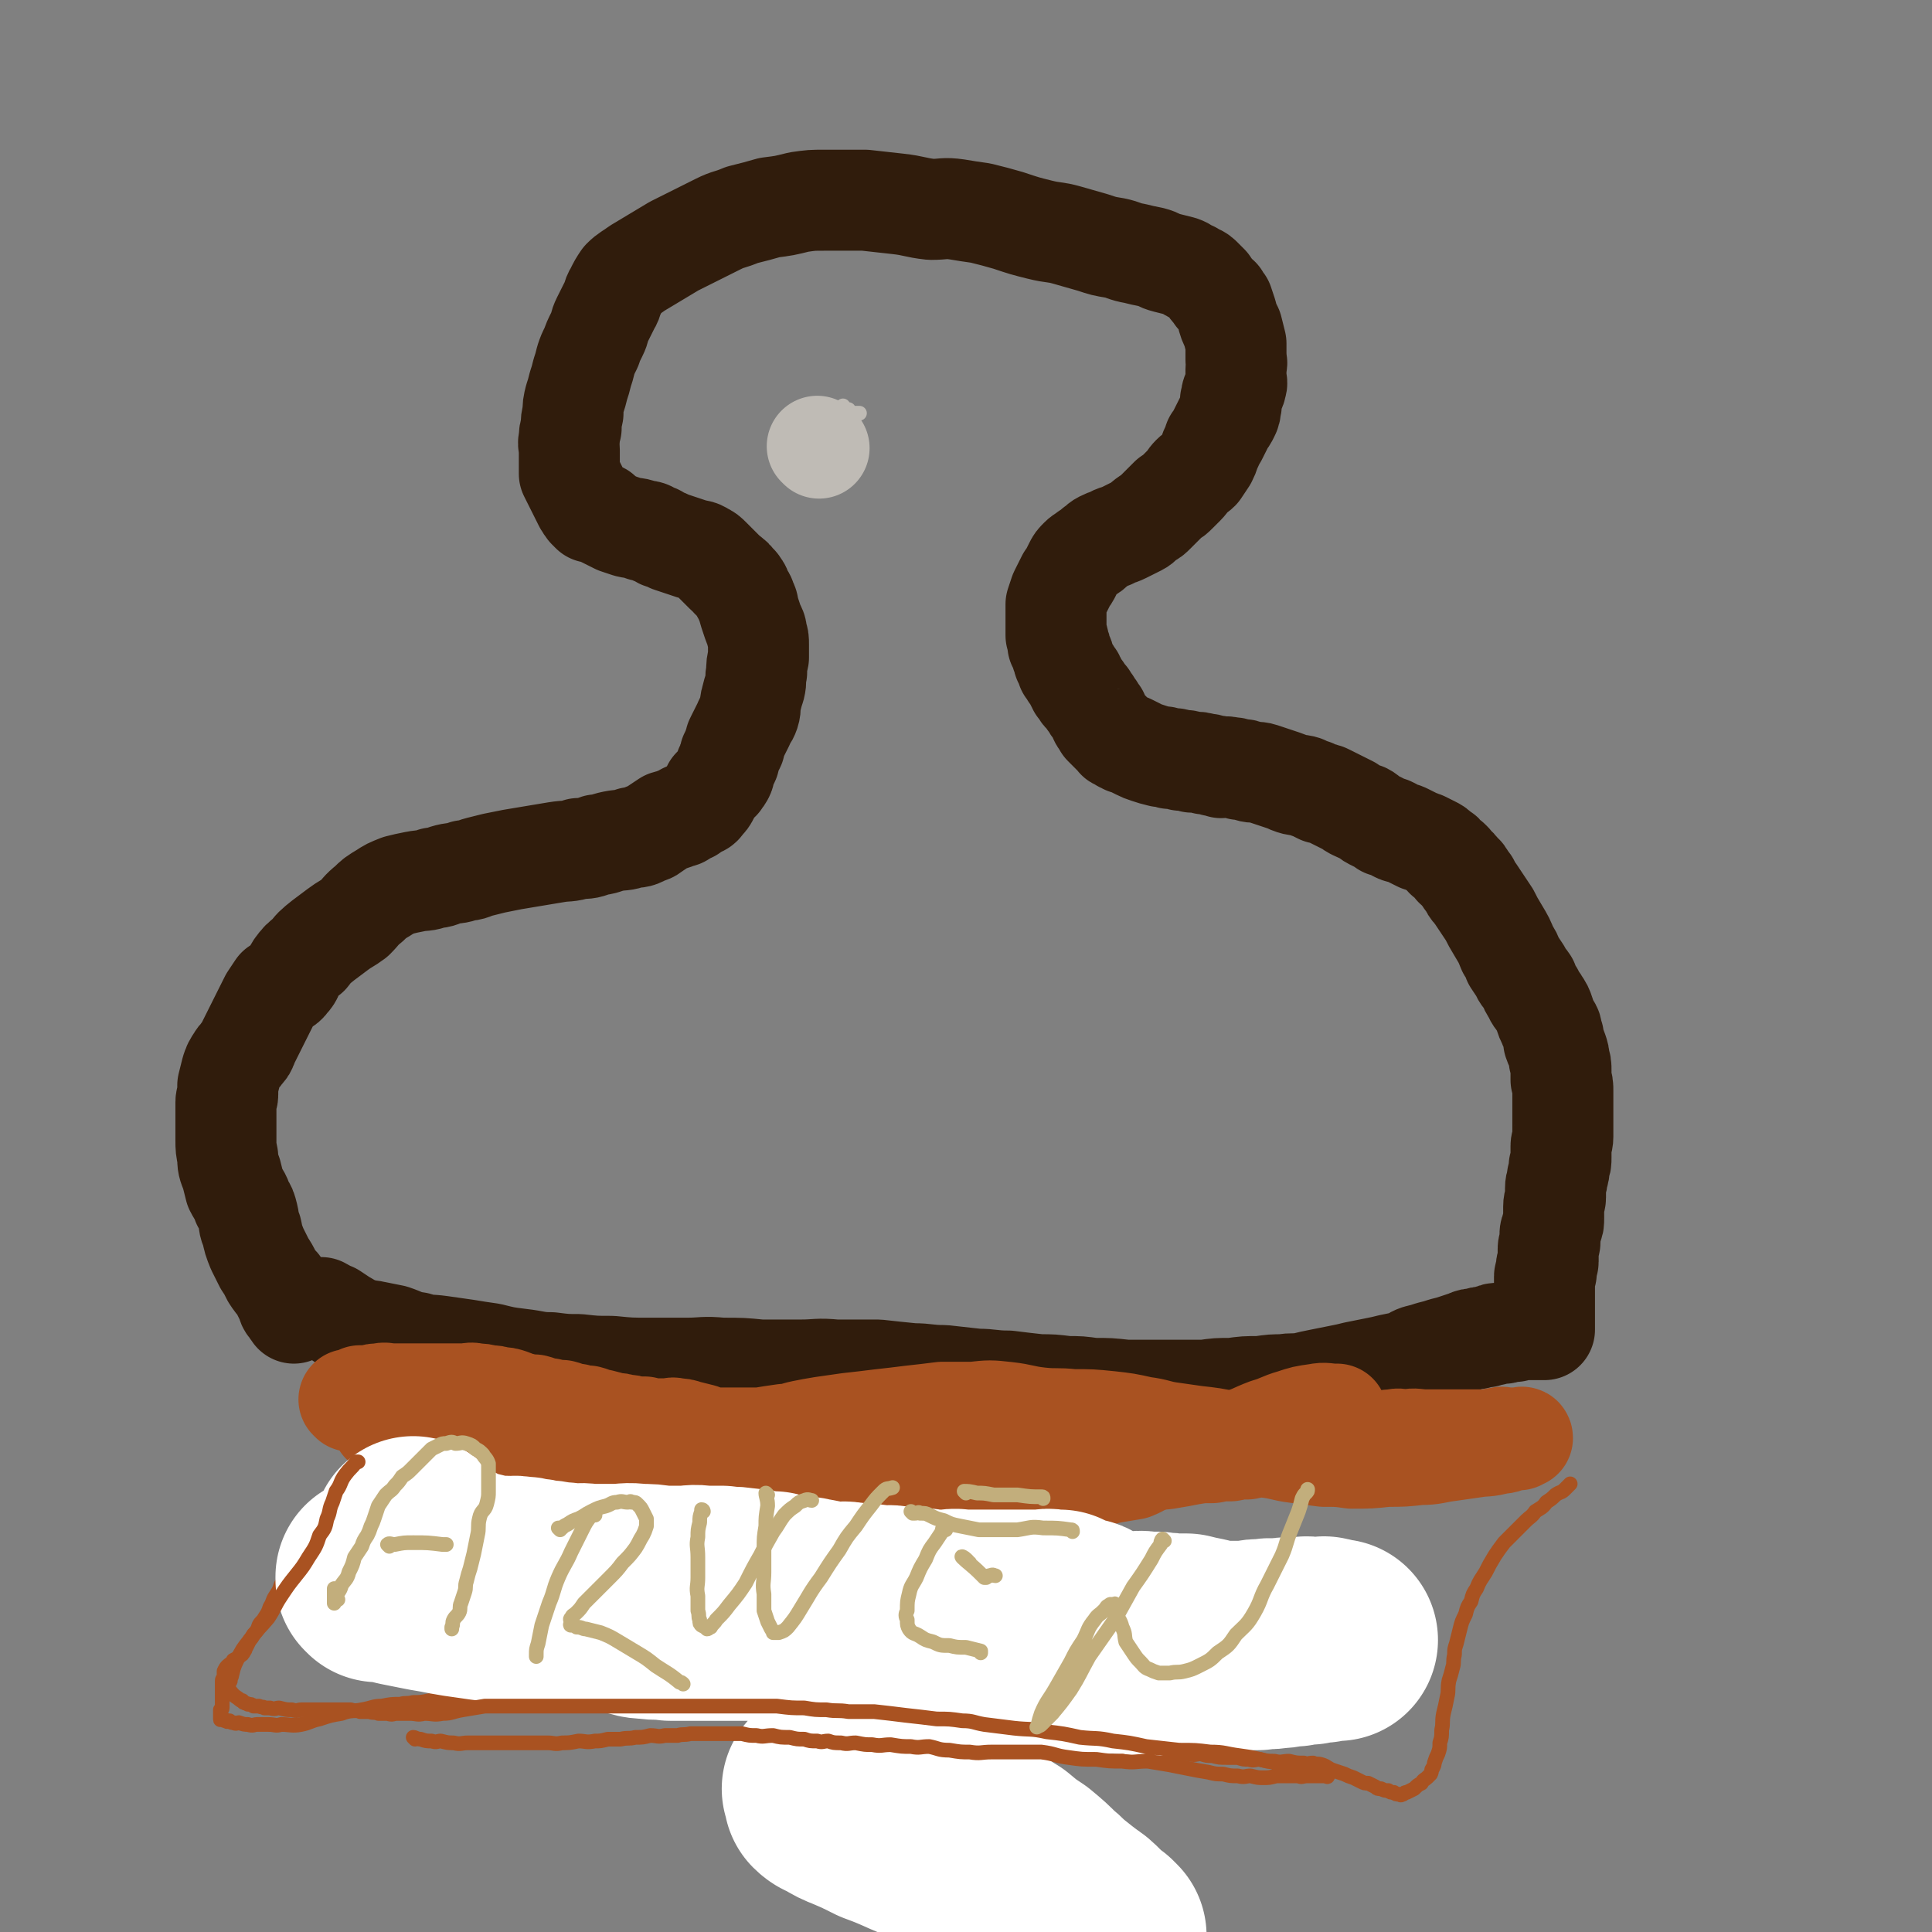
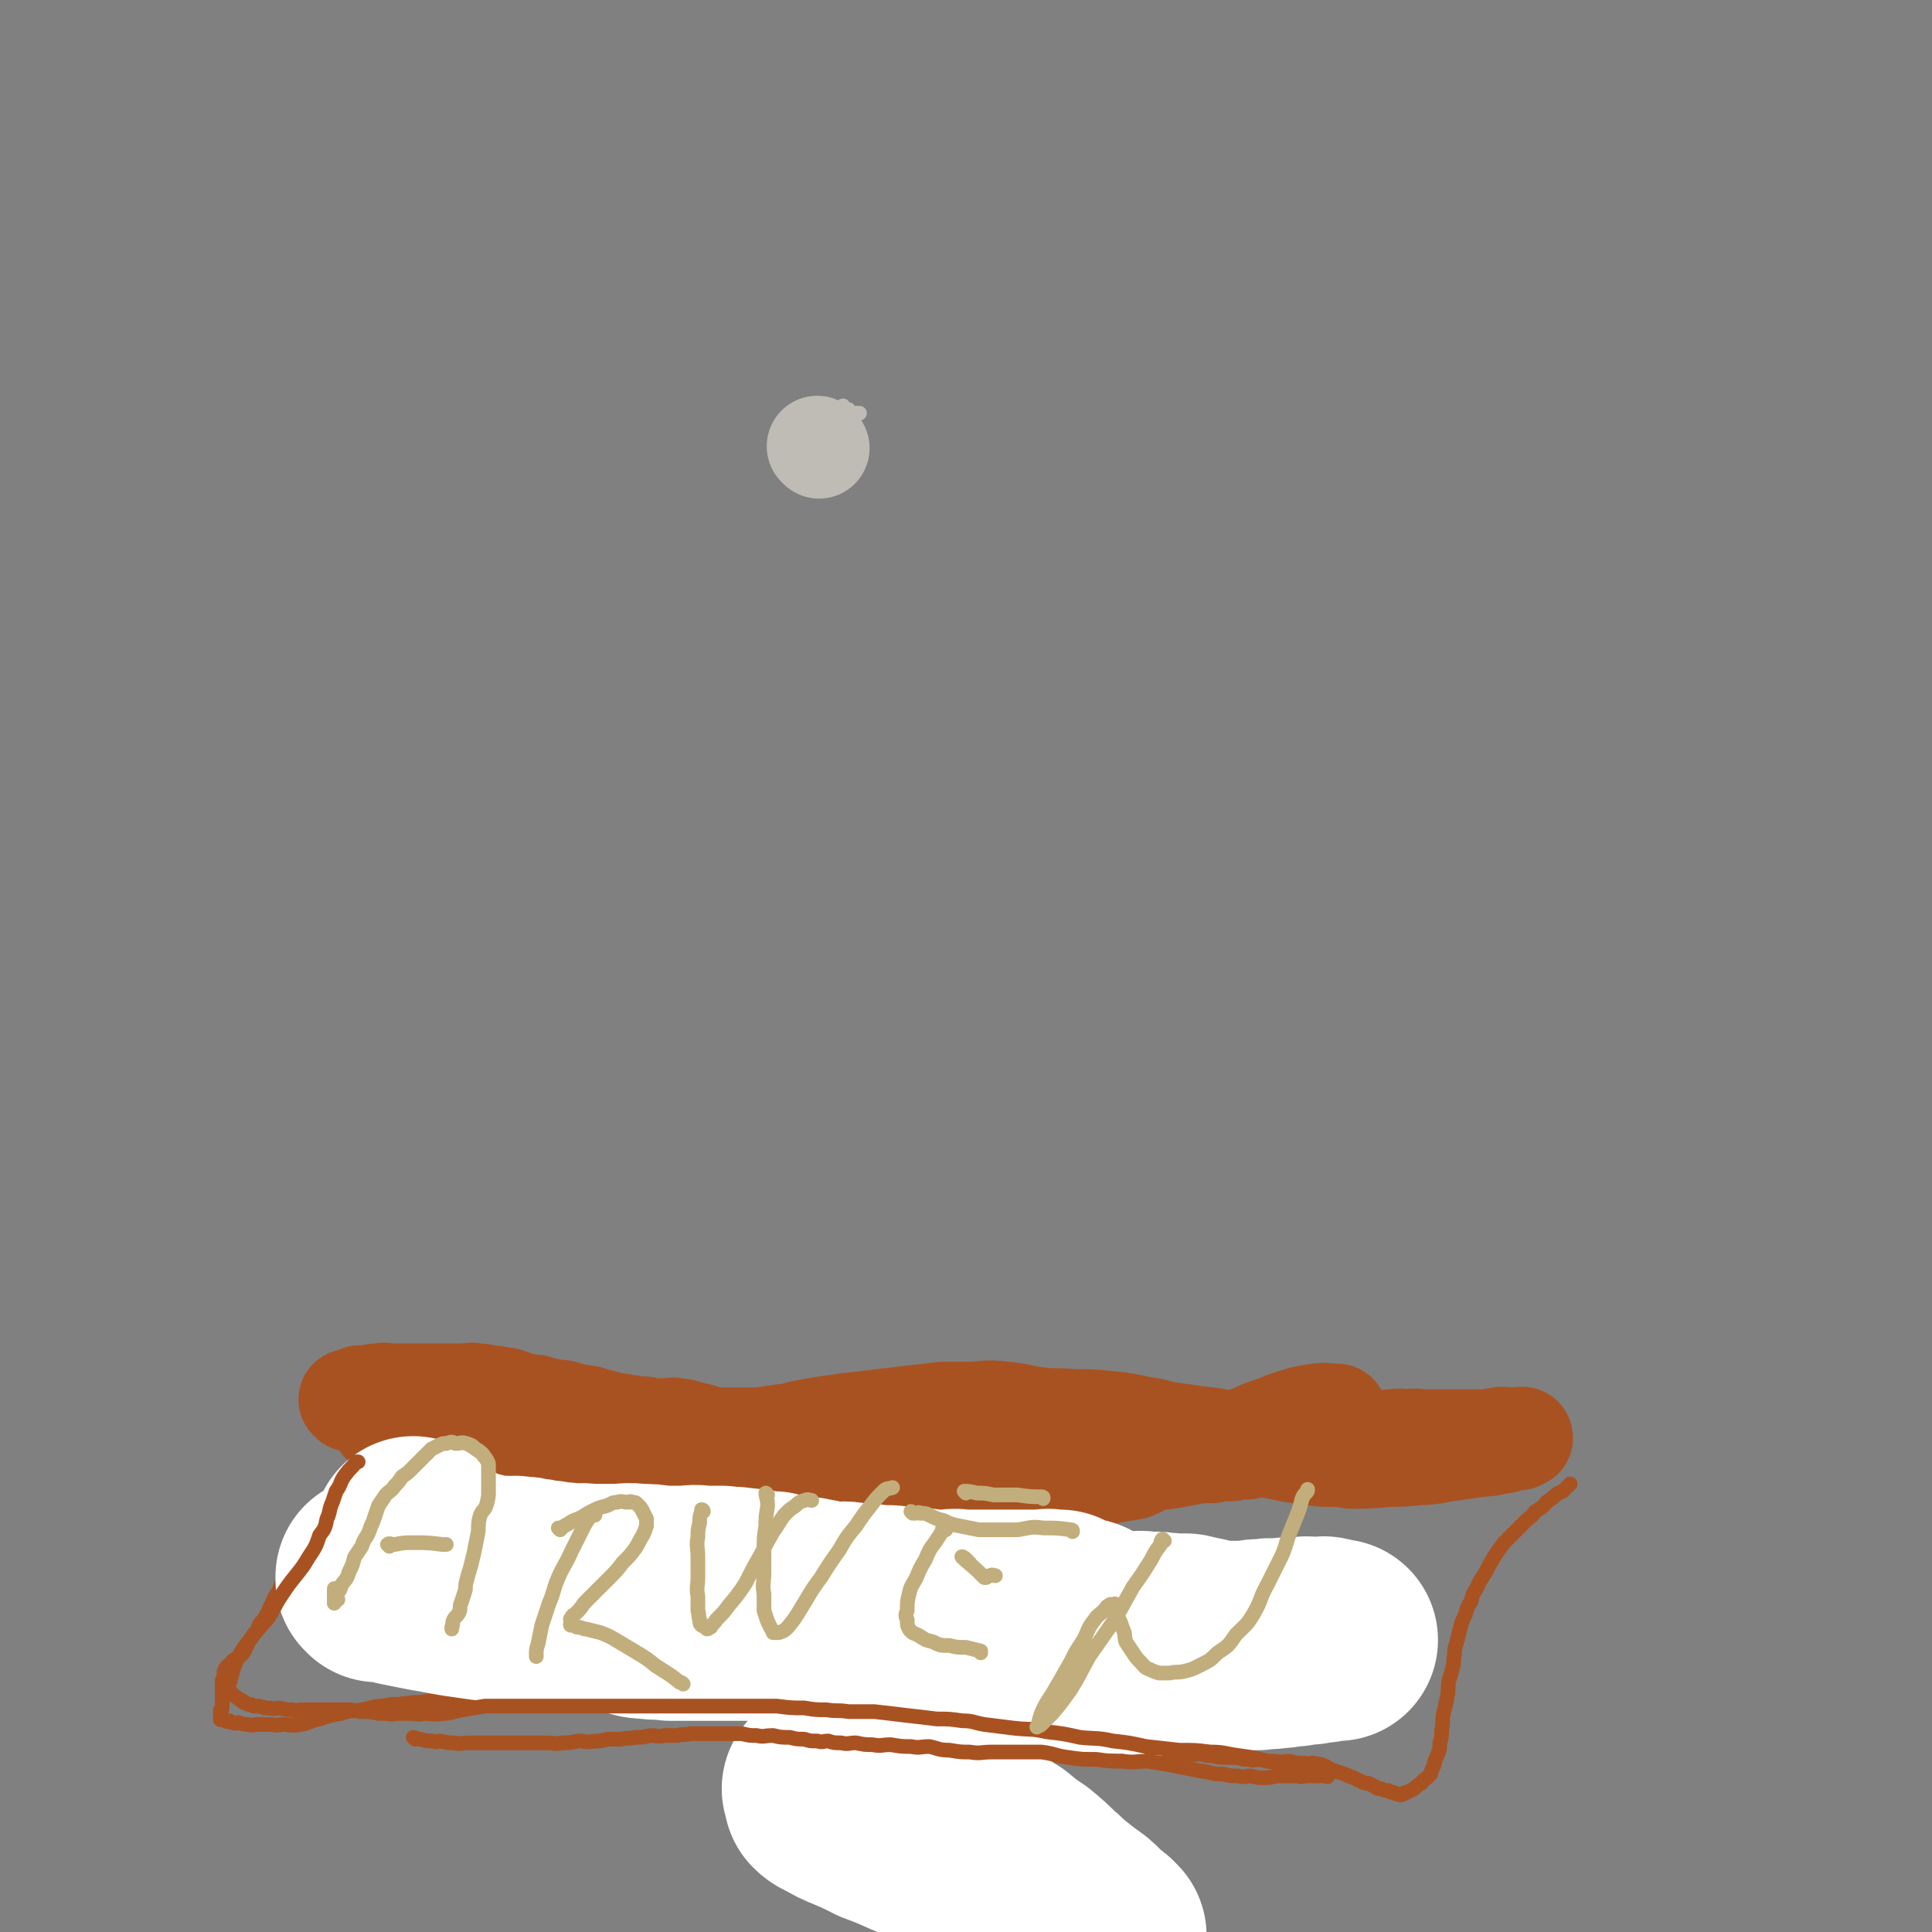
<svg xmlns="http://www.w3.org/2000/svg" viewBox="0 0 1052 1052" version="1.1">
  <rect x="0" y="0" width="1052" height="1052" fill="#808080" stroke="none" />
  <g fill="none" stroke="#301C0C" stroke-width="55" stroke-linecap="round" stroke-linejoin="round">
-     <path d="M176,713c0,0 -1,-1 -1,-1 2,1 3,2 6,3 3,2 3,2 6,4 4,2 4,3 8,4 4,2 5,1 9,2 5,1 5,1 10,2 6,2 6,3 13,4 6,2 6,1 13,2 7,1 7,1 14,2 6,1 6,1 13,2 8,2 8,2 16,3 9,1 9,2 17,2 8,1 8,1 15,1 9,1 9,1 18,1 10,1 10,1 21,1 10,0 10,0 20,0 9,0 9,-1 19,0 11,0 11,0 21,1 11,0 11,0 22,0 9,0 9,-1 19,0 11,0 11,0 23,0 9,1 9,1 19,2 8,0 8,1 17,1 9,1 9,1 18,2 8,0 8,1 17,1 8,1 8,1 17,2 7,0 7,0 15,1 7,0 7,0 14,1 9,0 9,0 18,1 8,0 8,0 16,0 6,0 6,0 12,0 8,0 8,0 15,0 7,-1 7,-1 15,-1 7,-1 7,-1 15,-1 7,-1 7,-1 13,-1 5,-1 5,0 11,-1 4,-1 4,-1 9,-2 5,-1 5,-1 10,-2 5,-1 5,-1 9,-2 5,-1 5,-1 10,-2 5,-1 5,-1 9,-2 5,-1 5,-1 9,-2 3,-1 3,-2 6,-3 4,-1 4,-1 7,-2 4,-1 4,-1 7,-2 4,-1 4,-1 7,-2 3,-1 3,-1 6,-2 2,-1 2,-1 5,-1 2,-1 2,-1 5,-1 2,-1 2,-1 4,-1 1,-1 1,-1 3,-1 2,0 2,0 3,0 2,-1 1,-1 3,-1 1,-1 1,0 3,0 1,-1 1,-1 2,-1 1,-1 1,0 2,0 1,0 1,0 2,0 1,0 1,0 2,0 1,0 1,0 1,0 1,0 1,0 1,0 1,0 1,0 1,0 1,0 1,0 1,0 0,0 0,0 1,0 0,0 0,0 0,0 1,0 1,0 1,0 1,0 1,0 1,0 1,0 1,0 1,0 0,-1 0,-1 0,-1 0,-1 0,-1 0,-1 0,-1 0,-1 0,-1 0,-1 0,-1 0,-1 0,-1 0,-1 0,-2 0,-1 0,-1 0,-1 0,-1 0,-1 0,-1 0,-1 0,-1 0,-1 0,-1 0,-1 0,-1 0,-1 0,-1 0,-1 0,-1 0,-1 0,-2 0,-1 0,-1 0,-2 0,-1 0,-1 0,-1 0,-1 0,-1 0,-2 0,-1 0,-1 0,-1 0,-1 0,-1 0,-2 0,-1 0,-1 0,-1 0,-1 0,-1 0,-2 0,-1 0,-1 0,-2 0,-2 0,-2 0,-3 0,-1 1,-1 1,-2 0,-2 0,-2 0,-3 0,-2 1,-2 1,-3 0,-2 0,-2 0,-4 0,-2 0,-2 0,-3 0,-2 1,-2 1,-4 0,-2 0,-2 0,-4 0,-2 1,-2 1,-4 1,-2 1,-2 1,-5 0,-3 0,-3 0,-6 0,-3 1,-3 1,-5 0,-2 0,-3 0,-5 0,-3 1,-3 1,-6 1,-3 1,-3 1,-6 1,-2 1,-2 1,-5 0,-3 0,-3 0,-6 0,-2 1,-2 1,-5 0,-2 0,-2 0,-5 0,-3 0,-3 0,-5 0,-3 0,-3 0,-7 0,-2 0,-2 0,-5 0,-2 0,-2 0,-3 0,-3 0,-3 -1,-6 0,-2 0,-2 0,-5 0,-3 0,-3 -1,-6 0,-2 0,-2 -1,-5 -1,-3 -1,-2 -2,-5 0,-2 0,-3 -1,-5 0,-3 -1,-2 -2,-5 -1,-2 -1,-2 -2,-5 -1,-3 -1,-3 -3,-6 -1,-2 -2,-2 -3,-5 -2,-3 -2,-3 -3,-6 -2,-3 -3,-3 -4,-6 -2,-3 -2,-3 -4,-6 -1,-3 -1,-3 -3,-6 -2,-5 -2,-5 -5,-10 -3,-5 -3,-5 -5,-9 -2,-3 -2,-3 -4,-6 -2,-3 -2,-3 -4,-6 -2,-2 -2,-2 -3,-5 -1,-1 -1,-1 -2,-2 0,-1 0,-1 -1,-2 0,-1 -1,-1 -2,-2 -1,-2 -1,-2 -3,-3 -1,-2 -1,-2 -2,-3 -1,-1 -1,-1 -3,-2 -1,-2 -1,-2 -3,-3 -2,-2 -2,-2 -4,-3 -2,-1 -2,-1 -4,-2 -2,-1 -2,-1 -3,-1 -2,-1 -2,-1 -4,-2 -2,-1 -2,-1 -4,-2 -2,-1 -2,0 -4,-1 -2,-1 -2,-1 -3,-2 -2,-1 -2,-1 -4,-1 -1,-1 -1,-1 -3,-2 -2,-1 -2,-1 -4,-2 -2,-1 -2,-2 -4,-3 -3,-1 -3,-1 -5,-2 -2,-1 -2,-1 -3,-2 -2,-1 -2,-1 -4,-2 -2,-1 -2,-1 -4,-2 -2,-1 -2,-1 -4,-2 -2,-1 -2,-1 -4,-1 -2,-1 -2,-1 -4,-2 -3,-1 -3,-1 -5,-2 -3,-1 -3,0 -6,-1 -3,-1 -2,-1 -5,-2 -3,-1 -3,-1 -6,-2 -3,-1 -3,-1 -6,-2 -3,-1 -4,0 -7,-1 -3,-1 -2,-1 -5,-1 -3,-1 -3,-1 -5,-1 -3,-1 -3,0 -5,0 -2,-1 -2,-1 -4,-1 -3,-1 -3,-1 -5,-1 -3,-1 -3,-1 -7,-1 -3,-1 -3,-1 -6,-1 -3,-1 -3,-1 -6,-1 -3,-1 -3,-1 -5,-1 -4,-1 -4,-1 -7,-2 -3,-1 -3,-1 -5,-2 -2,-1 -2,-1 -4,-2 -2,-1 -2,-1 -3,-1 -1,-1 -1,-1 -2,-1 -1,-1 -1,-1 -1,-1 -1,-1 -2,0 -2,-1 -1,-1 -1,-1 -2,-2 -1,-1 -1,-1 -1,-1 -1,-1 -1,-1 -2,-2 -1,-1 -1,-1 -2,-2 0,-1 -1,-1 -1,-2 -2,-2 -1,-2 -2,-4 -1,-1 -1,-1 -2,-3 -1,-1 -1,-1 -2,-3 -1,-1 -1,-1 -2,-3 -1,-1 -1,-1 -2,-2 -1,-1 -1,-1 -1,-2 -1,-1 -1,-1 -2,-2 0,-1 0,-1 -1,-2 0,-1 0,-1 -1,-2 0,-1 0,-1 -1,-2 0,0 0,0 -1,-1 0,-1 0,-1 -1,-2 0,0 0,0 -1,-1 0,-1 0,-1 0,-1 -1,-1 0,-1 -1,-2 0,-1 -1,-1 -1,-2 0,0 1,0 0,-1 0,-1 0,-1 -1,-2 0,-2 0,-2 -1,-3 0,-1 0,-1 -1,-2 0,-1 1,-1 0,-3 0,-1 0,-1 -1,-2 0,-2 0,-2 0,-4 0,-1 0,-1 0,-2 0,-2 0,-2 0,-3 0,-2 0,-2 0,-4 0,-2 0,-2 0,-4 1,-3 1,-3 2,-6 1,-2 1,-2 2,-4 1,-2 1,-2 2,-4 1,-1 1,-1 2,-3 1,-2 1,-2 2,-4 1,-2 1,-2 3,-4 2,-2 2,-1 4,-3 2,-1 2,-1 4,-3 2,-1 2,-2 4,-3 2,-1 2,-1 5,-2 3,-2 3,-1 7,-3 4,-2 4,-2 8,-4 2,-1 2,-2 5,-4 2,-1 2,-1 4,-3 2,-2 2,-2 4,-4 2,-2 2,-2 4,-4 2,-1 2,-1 4,-3 2,-2 2,-2 4,-4 2,-2 2,-3 4,-5 2,-2 2,-1 4,-3 2,-3 2,-3 4,-6 1,-2 1,-2 2,-5 1,-2 1,-2 2,-5 1,-1 1,-1 2,-3 1,-2 1,-2 2,-4 1,-2 1,-2 2,-4 1,-1 1,-1 2,-3 1,-2 1,-2 1,-4 1,-2 0,-2 0,-4 1,-2 0,-2 1,-4 1,-2 2,-2 2,-4 1,-2 0,-2 0,-4 0,-2 0,-2 0,-5 0,-3 1,-3 0,-5 0,-5 0,-5 0,-9 -1,-4 -1,-4 -2,-8 -2,-4 -2,-4 -3,-8 -1,-3 -1,-3 -2,-6 -1,-1 -1,-1 -2,-3 -2,-1 -2,-1 -3,-3 -2,-2 -2,-2 -3,-4 -2,-2 -2,-2 -4,-4 -2,-2 -3,-1 -5,-3 -3,-1 -3,-2 -6,-3 -4,-1 -4,-1 -8,-2 -4,-1 -4,-2 -8,-3 -5,-1 -5,-1 -9,-2 -6,-1 -6,-2 -11,-3 -6,-1 -6,-1 -12,-3 -7,-2 -7,-2 -14,-4 -7,-2 -7,-1 -15,-3 -8,-2 -8,-2 -17,-5 -7,-2 -7,-2 -15,-4 -7,-1 -7,-1 -13,-2 -7,-1 -7,0 -14,0 -9,-1 -9,-2 -18,-3 -9,-1 -9,-1 -18,-2 -6,0 -6,0 -12,0 -5,0 -5,0 -10,0 -7,0 -7,0 -14,1 -8,2 -8,2 -16,3 -7,2 -7,2 -15,4 -7,3 -7,2 -13,5 -6,3 -6,3 -12,6 -6,3 -6,3 -12,6 -5,3 -5,3 -10,6 -5,3 -5,3 -10,6 -4,3 -5,3 -8,6 -2,3 -2,3 -4,7 -2,3 -1,4 -3,7 -2,4 -2,4 -4,8 -2,4 -1,4 -3,8 -2,4 -2,4 -3,7 -2,4 -2,4 -3,7 -1,4 -1,4 -2,7 -1,4 -1,4 -2,7 -1,4 -1,4 -2,7 -1,4 -1,4 -1,8 -1,4 -1,4 -1,8 -1,3 -1,3 -1,6 -1,3 0,3 0,6 0,3 0,3 0,5 0,2 0,2 0,4 0,2 0,2 0,4 1,2 1,2 2,4 1,2 1,2 2,4 1,2 1,2 2,4 1,2 1,2 2,4 1,2 1,1 2,3 1,1 1,1 2,2 1,0 1,0 2,0 1,0 2,-1 2,0 2,0 1,1 2,2 2,1 2,1 4,2 2,1 2,1 4,2 3,1 3,1 6,2 4,1 4,0 8,2 3,0 3,0 6,2 2,0 2,1 4,2 3,1 3,1 5,2 3,1 3,1 6,2 3,1 3,1 6,2 3,1 3,0 6,2 2,1 2,1 4,3 2,2 2,2 4,4 2,2 2,2 4,4 2,2 2,1 3,3 1,0 1,0 2,2 1,1 2,1 2,2 2,2 1,2 2,4 1,2 2,2 2,4 2,3 1,3 2,6 1,3 1,3 2,6 1,3 2,3 2,6 1,3 1,3 1,6 0,3 0,3 0,7 -1,4 -1,4 -1,8 -1,4 0,4 -1,8 -1,3 -1,3 -2,7 -1,3 0,4 -1,7 -1,3 -2,3 -3,6 -1,2 -1,2 -2,4 -1,2 -1,2 -2,4 -1,2 -1,2 -1,4 -1,2 -1,2 -2,4 -1,2 -1,2 -1,4 -1,2 -1,2 -2,4 -1,2 0,2 -1,4 -1,2 -1,1 -2,3 -1,0 -1,1 -1,1 -2,2 -2,2 -3,3 -1,2 -1,2 -2,4 -1,2 -1,2 -3,4 -1,2 -2,2 -3,2 -2,2 -2,1 -4,3 -2,0 -2,1 -3,1 -2,2 -2,2 -4,2 -3,2 -3,1 -6,2 -3,2 -3,2 -6,4 -3,2 -2,2 -6,3 -3,2 -4,2 -7,2 -5,2 -5,1 -10,2 -5,1 -5,2 -9,2 -5,2 -5,2 -10,2 -6,2 -6,1 -12,2 -6,1 -6,1 -12,2 -6,1 -6,1 -12,2 -5,1 -5,1 -10,2 -4,1 -4,1 -8,2 -4,1 -4,2 -8,2 -5,2 -5,1 -9,2 -4,1 -4,2 -8,2 -5,2 -5,1 -10,2 -5,1 -5,1 -9,2 -5,2 -5,2 -8,4 -5,3 -5,3 -8,6 -5,4 -4,4 -8,8 -4,3 -5,3 -9,6 -4,3 -4,3 -8,6 -5,4 -5,4 -8,8 -4,3 -4,3 -7,7 -2,3 -1,4 -4,7 -2,3 -3,2 -6,4 -2,3 -2,3 -4,6 -2,4 -2,4 -4,8 -2,4 -2,4 -4,8 -2,4 -2,4 -4,8 -1,3 -1,3 -3,5 -1,2 -2,2 -3,4 -2,3 -2,3 -3,6 -1,4 -1,4 -2,8 0,2 0,3 0,5 0,2 -1,2 -1,4 0,3 0,3 0,5 0,3 0,3 0,7 0,4 0,4 0,9 0,4 0,4 1,9 0,4 0,4 2,9 1,4 1,4 2,8 2,4 3,4 4,8 2,3 2,3 3,7 1,4 0,4 2,8 1,5 1,5 3,10 2,4 2,4 4,8 2,3 2,3 4,7 2,3 2,3 4,5 1,2 1,2 2,4 1,2 1,2 2,4 1,2 0,2 2,4 1,2 1,1 2,3 " />
-   </g>
+     </g>
  <g fill="none" stroke="#A95221" stroke-width="55" stroke-linecap="round" stroke-linejoin="round">
    <path d="M191,763c0,0 -1,-1 -1,-1 0,0 1,0 2,0 2,-1 2,-1 4,-2 3,0 3,0 5,0 3,-1 3,-1 6,-1 3,-1 3,0 6,0 3,0 3,0 6,0 3,0 3,0 6,0 3,0 3,0 5,0 3,0 3,0 5,0 3,0 3,0 5,0 3,0 3,0 5,0 4,0 4,0 7,0 4,0 4,-1 7,0 3,0 3,0 7,1 3,0 3,0 6,1 3,0 3,0 6,1 3,1 3,2 6,2 3,1 3,1 7,1 4,1 4,2 8,2 3,1 3,1 7,1 4,1 4,2 8,2 3,1 3,1 6,1 4,1 4,2 7,2 4,1 4,1 7,2 3,0 3,0 6,1 3,0 3,0 5,1 3,0 3,0 6,0 2,1 2,1 5,1 2,0 2,0 4,0 2,0 2,0 4,0 2,0 2,-1 4,0 3,0 3,0 6,1 4,1 4,1 8,2 3,1 3,2 6,3 3,2 3,1 6,2 3,2 3,2 6,3 2,1 3,1 5,2 2,1 2,2 4,3 3,1 3,1 5,2 4,2 4,2 8,4 3,2 3,2 7,3 3,2 3,1 6,2 4,1 4,1 7,2 3,1 3,2 7,2 3,1 3,1 6,1 4,1 4,1 8,2 4,0 4,0 8,1 4,0 4,1 8,1 5,1 5,0 10,1 5,0 5,0 9,0 4,0 4,0 8,0 2,0 2,0 5,0 3,0 3,0 7,0 2,0 2,0 5,0 3,0 3,0 7,0 3,-1 3,-1 6,-1 3,0 3,0 6,0 3,-1 3,-1 6,-1 3,-1 3,0 7,0 3,-1 3,-1 6,-1 3,-1 3,-1 6,-1 3,-1 3,-1 6,-1 3,-1 3,-1 7,-2 3,-1 3,-1 7,-2 5,-1 5,-1 9,-2 5,-1 5,-1 9,-2 6,-1 6,-1 12,-2 5,-2 5,-3 9,-4 6,-2 6,-1 11,-2 6,-1 6,-1 11,-2 6,-1 6,-1 12,-1 5,-1 5,-1 10,-1 5,-1 5,-1 9,-1 5,-1 5,-1 9,-2 5,-1 5,-1 9,-1 5,-1 5,-1 10,-1 4,-1 4,0 8,0 4,0 4,0 7,0 3,0 3,0 7,0 3,0 3,0 7,0 3,0 3,0 6,0 3,0 3,0 6,0 2,0 2,0 5,0 3,-1 3,-1 6,-1 3,-1 3,0 7,0 5,-1 5,0 10,0 4,0 4,0 8,0 4,0 4,0 8,0 4,0 4,0 8,0 3,0 3,0 7,0 2,0 2,0 5,0 2,-1 2,-1 5,-1 1,-1 1,0 3,0 1,0 1,0 2,0 1,0 1,0 2,0 1,0 1,0 2,0 0,0 0,0 1,0 1,0 1,0 1,0 0,0 1,-1 1,0 -1,0 -1,0 -2,1 -1,0 -1,0 -3,0 -4,1 -4,2 -8,2 -7,2 -7,1 -13,2 -7,1 -7,1 -14,2 -8,1 -8,2 -16,2 -9,1 -9,1 -18,1 -9,1 -9,1 -19,1 -7,-1 -7,-1 -15,-1 -8,-1 -8,-1 -15,-2 -8,-1 -8,-2 -17,-3 -10,-2 -10,-2 -19,-3 -10,-2 -10,-2 -19,-3 -7,-1 -7,-1 -14,-2 -7,-1 -7,-2 -15,-3 -9,-2 -9,-2 -18,-3 -10,-1 -10,-1 -20,-1 -9,-1 -9,0 -18,-1 -9,-1 -9,-2 -18,-3 -9,-1 -9,-1 -18,0 -8,0 -8,0 -17,0 -8,1 -8,1 -17,2 -8,1 -8,1 -17,2 -8,1 -8,1 -17,2 -7,1 -7,1 -14,2 -6,1 -6,1 -11,2 -5,1 -5,2 -10,2 -7,1 -7,1 -13,2 -6,0 -6,0 -12,0 -6,0 -6,0 -12,0 -4,0 -4,0 -8,0 -5,0 -5,-1 -9,0 -4,0 -4,0 -8,0 -5,1 -5,1 -10,2 -7,0 -7,0 -15,0 -6,0 -6,0 -13,0 -6,0 -6,0 -11,0 -4,0 -4,0 -7,0 -3,-1 -3,-1 -6,-1 -4,-1 -4,0 -8,-1 -5,-1 -4,-2 -8,-3 -5,-2 -5,-1 -9,-2 -4,-1 -5,-1 -9,-1 -4,-1 -4,-1 -9,-2 -4,-1 -4,-1 -8,-1 -4,-1 -4,0 -8,0 -2,0 -2,0 -5,0 -1,0 -1,0 -2,0 -2,0 -2,0 -4,0 -1,0 -1,0 -3,0 -1,0 -1,0 -3,0 -1,0 -1,0 -3,0 -1,0 -1,0 -2,0 -2,0 -2,0 -4,0 -1,0 -1,0 -3,0 -1,0 -1,0 -2,0 -1,0 -1,-1 -2,0 0,0 0,0 -1,1 0,0 -1,0 -1,0 0,0 -1,0 -1,0 4,0 5,0 9,0 6,0 6,0 11,0 9,0 9,-1 17,0 10,0 10,0 20,1 9,1 9,1 19,2 12,1 12,1 25,2 14,2 13,2 27,4 11,2 11,2 22,4 11,2 11,2 22,3 12,2 12,1 23,2 13,1 13,1 25,2 11,1 11,1 22,2 9,1 9,1 18,2 11,1 11,2 22,2 10,1 10,0 19,1 8,0 8,0 15,0 8,0 8,0 16,0 9,0 9,0 18,0 7,0 7,0 13,0 5,0 5,0 10,0 5,0 5,0 10,0 5,-1 5,-2 10,-2 6,-1 6,0 11,-1 6,-1 6,-2 12,-3 5,-1 5,-1 10,-2 6,-2 6,-2 11,-3 7,-2 7,-2 15,-4 7,-2 7,-1 14,-3 8,-2 8,-3 16,-6 7,-2 7,-3 14,-5 6,-2 6,-2 13,-3 5,-1 5,0 10,0 1,0 1,0 1,0 " />
  </g>
  <g fill="none" stroke="#A95221" stroke-width="8" stroke-linecap="round" stroke-linejoin="round">
    <path d="M173,827c0,0 0,-1 -1,-1 -1,1 0,2 -1,4 -2,3 -2,3 -4,6 -2,4 -2,4 -4,8 -1,3 -1,3 -3,7 -2,3 -2,3 -4,6 -1,3 -1,3 -3,6 -1,3 -1,3 -3,6 -2,3 -1,3 -3,6 -1,3 -1,3 -3,6 -1,2 -2,2 -3,4 -1,3 -1,3 -3,5 -1,2 -1,2 -2,3 -1,2 -1,2 -2,4 -1,1 0,1 -1,2 -1,2 -1,2 -3,3 -1,1 -1,1 -3,2 -1,2 -2,2 -3,3 -1,1 -1,1 -2,3 0,2 0,2 0,3 0,1 -1,1 -1,2 0,1 0,1 0,1 0,1 0,1 0,1 0,1 0,1 0,2 0,1 0,1 0,1 0,1 0,1 0,2 0,1 0,1 0,1 0,1 0,1 0,2 0,1 0,1 0,1 0,1 0,1 0,1 0,1 0,1 0,1 0,1 0,1 0,1 0,1 0,1 0,1 0,1 -1,1 -1,1 0,1 0,1 0,1 0,1 0,1 0,1 0,1 0,1 0,1 0,0 0,0 0,0 0,1 0,1 0,1 0,1 0,1 0,1 0,1 0,0 1,0 0,0 0,0 1,0 0,1 0,1 1,1 1,1 1,0 2,0 1,1 1,1 2,1 2,1 2,0 3,0 3,1 3,1 5,1 3,1 3,0 5,0 3,0 3,0 6,0 4,0 4,1 7,0 5,0 6,1 11,0 5,-1 5,-2 10,-3 6,-2 6,-2 12,-3 5,-2 6,-1 11,-2 6,-1 6,-2 11,-2 5,-1 5,-1 10,-1 3,-1 3,0 7,-1 4,0 4,0 9,-1 4,0 4,0 9,0 4,0 4,0 9,0 5,0 5,0 10,0 5,0 5,1 10,0 5,0 5,0 10,0 7,-1 7,0 14,-1 7,0 7,0 13,-1 7,0 7,0 14,0 6,0 6,1 12,0 6,0 6,0 12,-1 6,0 6,1 12,1 6,0 6,0 11,0 6,1 6,0 11,0 6,1 6,1 12,1 5,1 5,1 10,2 7,2 7,2 14,3 8,2 8,2 16,4 8,2 8,1 16,3 7,1 7,2 14,3 8,1 8,1 15,2 9,1 9,2 17,2 8,1 8,0 16,0 6,1 6,0 12,0 7,0 7,0 15,0 7,1 7,1 15,1 7,1 7,1 14,1 5,1 5,1 10,1 6,1 6,1 11,1 6,1 6,1 11,2 6,1 6,1 11,1 6,1 6,1 12,1 5,1 5,1 10,1 4,1 4,1 8,1 4,1 4,1 7,1 4,1 4,0 7,0 3,1 3,1 6,1 4,1 4,1 8,1 3,0 3,0 6,0 3,1 3,1 6,1 3,1 3,0 6,0 4,1 4,1 8,1 4,1 4,0 8,0 4,1 4,1 8,1 2,1 2,0 5,0 2,1 2,0 5,1 3,1 3,2 6,3 3,1 3,1 6,2 2,1 2,1 5,2 2,1 2,1 4,2 2,1 2,1 4,1 2,1 2,1 4,2 1,1 1,1 3,1 2,1 2,1 4,1 1,1 1,1 3,1 1,1 1,1 3,1 1,1 1,0 2,0 1,-1 1,-1 2,-1 2,-1 2,-1 4,-2 2,-2 2,-2 4,-3 1,-2 2,-2 3,-3 1,-1 1,-1 2,-2 1,-2 0,-2 1,-3 1,-2 1,-2 1,-3 1,-3 1,-3 2,-5 1,-3 1,-3 1,-6 1,-3 1,-3 1,-7 1,-4 0,-4 1,-9 1,-4 1,-4 2,-9 1,-4 0,-4 1,-9 1,-3 1,-3 2,-7 1,-3 0,-3 1,-7 0,-3 0,-3 1,-6 1,-4 1,-4 2,-8 1,-4 1,-4 3,-8 1,-4 1,-4 3,-7 1,-4 1,-4 3,-7 2,-5 2,-4 5,-9 2,-4 2,-4 5,-9 2,-3 2,-3 5,-7 3,-3 3,-3 6,-6 3,-3 3,-3 6,-6 2,-2 3,-2 5,-5 3,-2 4,-2 6,-5 3,-2 3,-2 5,-4 3,-2 3,-1 5,-3 1,-1 1,-1 3,-3 0,0 0,0 0,0 " />
    <path d="M201,905c0,0 -1,0 -1,-1 0,0 1,0 1,0 0,-1 0,-1 1,-2 0,-1 0,-1 1,-2 1,-1 1,-1 2,-2 0,-2 0,-2 1,-3 0,-1 1,-1 2,-2 1,-2 1,-2 2,-3 1,-2 1,-2 2,-3 1,-2 1,-2 2,-3 1,-2 1,-2 2,-3 1,-2 1,-2 2,-4 2,-2 1,-2 3,-4 1,-3 1,-3 3,-5 1,-2 1,-2 3,-4 1,-2 1,-2 2,-4 2,-2 2,-2 3,-4 2,-2 1,-2 3,-4 1,-2 1,-2 3,-4 1,-2 2,-2 3,-3 2,-2 2,-2 4,-3 1,-2 1,-2 3,-3 1,-1 1,0 3,-1 1,-1 1,-2 2,-3 2,-1 2,-1 3,-2 2,-2 2,-2 3,-3 2,-1 2,-1 4,-2 2,-1 2,-1 4,-2 2,-2 2,-2 4,-3 3,-1 3,-1 5,-2 2,-1 2,-1 3,-2 2,-1 2,-1 4,-1 1,-1 1,-1 3,-1 1,-1 0,-1 2,-1 0,-1 1,0 2,0 1,0 1,0 2,0 0,0 0,0 1,0 1,0 1,-1 1,0 2,0 2,0 3,0 1,1 1,1 1,1 2,1 2,1 3,2 0,0 0,0 0,1 0,2 0,2 0,3 0,2 0,2 0,3 -1,2 -1,2 -1,4 -1,3 -1,3 -1,5 -1,2 -1,2 -2,4 -1,3 0,3 -1,5 -1,2 -1,2 -2,4 -1,2 -1,2 -1,4 -1,3 0,3 -1,5 -1,2 -1,2 -2,3 -1,2 0,2 -1,4 -1,2 -1,2 -2,3 -1,2 0,2 -1,4 -1,2 -1,2 -2,3 -1,2 -1,2 -2,4 -1,2 -1,2 -2,4 -1,2 -1,2 -2,4 -1,2 -1,2 -2,3 -1,2 -1,2 -2,4 -1,2 -1,2 -2,3 -2,2 -2,2 -4,3 -2,2 -1,2 -3,3 -1,1 -1,1 -1,2 " />
-     <path d="M239,875c0,0 -1,-1 -1,-1 1,-1 2,0 3,0 2,-1 2,-1 4,-1 4,-1 4,-1 7,-1 5,-1 5,-1 9,-1 4,-1 4,0 9,0 " />
-     <path d="M334,858c0,0 0,-1 -1,-1 0,0 0,1 0,1 -2,3 -2,3 -4,5 -3,4 -2,4 -5,8 -3,4 -3,4 -6,9 -2,4 -2,4 -5,8 -2,3 -2,3 -3,7 -1,2 -1,3 -1,5 -1,2 -1,2 -1,4 0,0 0,0 0,1 " />
    <path d="M335,834c0,0 -1,-1 -1,-1 0,0 1,0 2,0 1,-1 1,-1 2,-1 1,0 1,0 2,0 3,-1 3,0 5,0 2,0 2,0 4,0 3,0 3,0 5,0 3,0 3,0 5,0 3,0 3,-1 7,0 3,0 3,0 6,1 2,0 2,0 4,1 2,0 2,0 4,1 2,1 3,1 4,2 1,1 0,1 0,2 2,3 3,3 3,6 1,2 1,2 1,5 -1,2 0,3 -1,5 -1,3 -1,3 -3,5 -2,3 -2,3 -4,6 -2,2 -2,2 -5,4 -2,2 -2,2 -4,3 -2,1 -2,1 -5,2 -2,1 -2,1 -3,2 -2,0 -2,0 -3,1 -1,0 -1,0 -2,1 -1,0 -1,0 -2,1 -1,0 -1,0 -1,1 -1,0 -1,0 -1,1 0,0 0,0 0,1 0,1 0,1 0,2 0,1 -1,1 0,2 0,2 0,2 0,3 1,2 1,2 2,3 1,2 1,2 2,3 1,1 1,1 2,2 2,1 2,1 3,2 2,2 2,2 3,3 3,2 3,2 7,4 0,0 0,0 1,1 " />
    <path d="M415,840c0,0 -1,-1 -1,-1 0,1 0,2 0,4 -1,3 -1,3 -2,6 -2,4 -2,4 -3,9 -1,5 -1,5 -2,10 -1,5 -2,5 -3,10 -1,5 -2,5 -2,11 0,8 2,9 2,17 0,5 -1,5 -2,9 -1,3 -1,3 -1,5 0,2 -1,2 0,3 0,1 0,1 0,0 1,0 1,0 1,0 2,-2 2,-1 3,-3 3,-4 3,-4 6,-8 3,-6 3,-6 7,-11 3,-5 3,-5 6,-10 3,-5 2,-5 5,-10 2,-4 3,-4 5,-8 2,-4 2,-4 4,-8 1,-2 1,-2 2,-5 2,-2 2,-7 4,-4 301,529 603,1070 602,1068 -1,-1 -304,-537 -607,-1074 0,0 0,0 0,0 -1,2 -1,2 -1,4 -1,4 -1,5 -1,9 -1,8 -1,8 -1,15 0,8 -1,8 0,15 0,7 0,7 0,14 1,7 0,7 1,13 0,4 0,4 1,8 1,4 2,3 3,7 1,2 1,2 2,4 2,1 2,1 4,1 1,1 2,1 2,0 2,-4 0,-5 2,-9 2,-5 3,-5 6,-10 4,-7 4,-7 7,-14 4,-6 3,-7 7,-13 3,-8 3,-8 7,-15 3,-7 2,-7 6,-14 3,-6 2,-6 6,-12 3,-4 3,-4 7,-8 2,-1 3,-4 4,-2 " />
  </g>
  <g fill="none" stroke="#FFFFFF" stroke-width="110" stroke-linecap="round" stroke-linejoin="round">
    <path d="M226,838c0,0 -1,-1 -1,-1 2,1 2,2 4,3 3,2 3,2 5,4 4,3 3,3 7,5 4,2 4,2 8,4 4,2 4,2 9,3 4,1 4,1 8,2 4,1 4,2 8,2 4,1 4,1 8,2 5,0 5,0 10,1 5,0 5,0 10,0 5,0 5,0 10,0 6,-1 6,0 11,0 6,0 6,0 12,0 6,0 6,-1 13,0 6,0 6,0 12,1 6,0 6,0 12,0 5,0 5,-1 11,0 5,0 5,0 10,0 5,1 5,0 10,1 4,0 4,1 9,1 4,1 4,1 9,1 3,1 3,1 7,2 3,0 3,0 7,1 2,0 2,0 4,0 2,1 2,0 4,1 2,0 2,0 4,1 3,0 3,0 5,1 2,0 2,0 4,0 3,0 3,-1 6,0 3,0 3,0 6,1 3,0 3,-1 5,0 3,0 3,0 6,1 4,0 4,-1 8,0 3,0 3,0 6,1 3,0 3,-1 6,0 3,0 3,0 6,1 3,0 3,0 6,0 3,1 3,0 6,1 3,0 3,0 6,0 3,1 3,1 7,1 3,1 3,0 7,1 3,0 3,-1 7,0 4,0 4,0 8,1 4,0 4,0 8,0 3,1 3,1 7,1 3,1 3,1 7,1 3,1 4,1 7,1 5,1 5,1 9,2 4,1 4,2 9,2 4,1 4,0 9,1 4,0 4,0 8,0 4,0 4,-1 8,0 3,0 3,0 6,0 4,1 4,0 8,1 4,0 4,0 8,0 4,1 4,1 9,2 4,1 4,1 9,2 3,0 3,0 7,0 4,0 4,0 8,0 5,-1 5,-1 10,-1 3,-1 4,0 7,0 4,-1 4,-1 8,-1 3,0 3,0 6,0 2,-1 2,0 5,0 2,0 2,0 4,0 1,0 1,0 1,0 1,0 1,-1 1,0 1,0 1,0 2,0 1,1 1,0 2,1 0,0 0,0 1,0 0,0 0,0 1,0 0,0 1,0 1,0 0,0 -1,0 -2,0 -1,0 -1,-1 -1,0 -3,0 -3,0 -5,1 -3,0 -3,0 -7,1 -4,0 -4,0 -8,1 -5,0 -5,1 -10,1 -5,1 -5,0 -10,1 -5,0 -5,0 -11,0 -7,1 -7,1 -14,1 -7,1 -7,0 -14,1 -6,0 -6,0 -12,1 -6,0 -6,0 -12,0 -6,-1 -6,-1 -12,-1 -5,-1 -5,0 -10,0 -5,-1 -5,-1 -10,-1 -4,-1 -4,0 -8,0 -4,-1 -4,-1 -8,-1 -4,-1 -4,-1 -8,-1 -4,-2 -4,-2 -9,-3 -4,-1 -4,-1 -9,-2 -4,-1 -4,-1 -8,-2 -4,-1 -4,-1 -8,-2 -4,-1 -4,-1 -8,-1 -5,-2 -5,-2 -10,-3 -7,-2 -7,-1 -13,-2 -6,-1 -6,-1 -11,-2 -5,-1 -5,-1 -10,-1 -3,-1 -3,-1 -7,-1 -3,-1 -3,-1 -6,-1 -4,-1 -4,-1 -8,-2 -4,-1 -4,-1 -9,-2 -4,-1 -4,-1 -9,-2 -4,-1 -4,-1 -8,-1 -4,-1 -4,-1 -8,-1 -4,-1 -4,-1 -8,-1 -4,-1 -4,0 -8,0 -3,0 -3,0 -7,0 -2,0 -2,0 -4,0 -2,0 -2,0 -5,0 -3,0 -3,0 -7,0 -4,0 -4,0 -8,0 -4,0 -4,0 -8,0 -4,-1 -4,-1 -8,-1 -4,-1 -4,0 -8,0 -4,-1 -4,0 -8,0 -3,-1 -3,-1 -6,-1 -3,-1 -3,0 -6,0 -3,-1 -3,-1 -7,-1 -4,-1 -4,-1 -8,-1 -4,-1 -4,-1 -8,-1 -4,-1 -4,-1 -8,-1 -4,-1 -4,-1 -8,-1 -3,-1 -3,-1 -6,-1 -3,-1 -3,-1 -6,-1 -4,-1 -4,0 -7,0 -2,-1 -2,0 -5,0 -3,-1 -3,-1 -6,-1 -2,-1 -2,0 -5,0 -2,0 -2,0 -5,0 -2,0 -2,0 -5,0 -2,0 -2,0 -5,0 -2,0 -2,0 -5,0 -2,0 -2,0 -5,0 -2,0 -2,0 -5,0 -2,0 -2,0 -5,0 -2,0 -2,0 -5,0 -2,0 -2,0 -4,0 -1,0 -1,0 -3,0 -2,0 -2,0 -3,0 -1,0 -1,-1 -2,0 -1,0 -1,0 -1,0 -1,1 -1,0 -1,1 0,0 0,0 -1,0 0,0 0,-1 0,0 0,0 0,0 0,1 0,0 0,0 1,1 2,0 2,0 4,0 4,1 4,1 8,2 5,1 5,1 10,2 5,1 5,1 11,2 5,1 5,1 11,2 7,1 7,1 14,2 9,1 9,1 18,2 8,1 8,1 15,2 6,0 6,-1 12,0 5,0 5,0 10,0 6,1 6,1 12,2 5,1 5,1 11,2 6,1 5,2 11,2 6,1 6,0 12,1 4,0 4,0 9,0 3,0 3,0 7,0 3,0 3,0 5,0 2,0 2,0 4,0 3,0 3,0 6,0 4,0 4,0 8,0 4,0 4,0 9,0 4,0 4,0 9,0 4,0 4,0 8,0 4,-1 4,-1 8,-1 3,-1 3,0 7,0 3,-1 3,-1 7,-1 4,-1 4,-1 8,-1 4,-1 4,0 8,0 5,-1 5,0 10,0 5,0 5,0 10,0 4,-1 4,-1 8,-1 3,-1 3,0 7,0 3,0 3,0 7,0 3,-1 3,-1 7,-1 4,-1 4,0 8,0 4,0 4,0 8,0 5,0 5,0 9,0 5,0 5,0 10,0 4,0 4,0 8,0 3,0 3,0 7,0 3,0 3,-1 6,0 2,0 2,0 4,0 2,1 2,1 4,2 2,1 2,2 4,2 2,1 2,0 3,1 1,0 2,-1 2,0 0,0 0,0 -1,1 0,1 1,2 0,3 -2,3 -3,2 -6,4 -5,3 -5,4 -10,7 -7,4 -7,4 -15,8 -9,4 -9,4 -18,9 -9,4 -9,4 -18,9 -11,7 -11,6 -22,13 -11,7 -10,7 -21,14 -7,5 -8,5 -15,10 -5,3 -5,3 -10,8 -3,3 -4,3 -6,6 0,0 0,0 0,0 1,1 1,0 1,0 0,1 -1,1 0,2 0,1 0,2 0,2 2,2 3,2 5,3 5,3 5,3 10,5 7,3 7,3 15,7 8,3 8,3 17,7 7,3 7,3 15,6 8,4 9,3 17,8 8,4 7,5 15,9 8,5 8,4 16,9 7,3 6,4 13,7 6,2 6,2 11,4 5,2 5,2 9,4 2,1 2,2 4,3 2,1 2,1 4,2 1,1 2,2 2,2 0,0 -1,-1 -2,-2 -2,-1 -2,-1 -3,-2 -2,-2 -2,-2 -4,-4 -3,-3 -3,-3 -6,-5 -4,-3 -4,-3 -9,-7 -4,-3 -4,-4 -8,-7 -5,-5 -5,-5 -11,-10 -6,-4 -6,-4 -12,-9 -5,-3 -5,-3 -10,-7 -4,-3 -4,-3 -8,-7 -4,-3 -4,-3 -7,-8 -3,-5 -3,-5 -5,-10 -1,-3 -1,-3 -2,-7 " />
  </g>
  <g fill="none" stroke="#A95221" stroke-width="8" stroke-linecap="round" stroke-linejoin="round">
    <path d="M226,947c0,0 -1,-1 -1,-1 1,0 2,1 4,1 3,1 3,1 6,1 3,1 3,0 5,0 4,1 4,1 7,1 4,1 4,0 8,0 4,0 4,0 8,0 4,0 4,0 8,0 4,0 4,0 9,0 4,0 4,0 9,0 4,0 4,0 9,0 4,0 4,1 8,0 4,0 4,0 9,-1 4,0 4,1 9,0 3,0 3,0 7,-1 4,0 4,0 7,0 4,-1 4,0 8,-1 4,0 4,0 8,-1 4,0 4,1 8,0 3,0 3,0 7,0 3,-1 3,0 7,-1 3,0 3,0 7,0 3,0 3,0 7,0 3,0 3,0 7,0 3,0 3,0 7,0 4,1 4,1 8,1 4,1 4,0 9,0 4,1 4,1 9,1 4,1 4,1 8,1 3,1 3,1 7,1 3,1 3,0 6,0 3,1 3,1 7,1 4,1 4,0 8,0 5,1 5,1 9,1 5,1 5,0 10,0 6,1 6,1 11,1 5,1 5,0 10,0 5,1 5,2 11,2 6,1 6,1 11,1 6,1 6,0 12,0 7,0 7,0 13,0 7,0 7,0 14,0 8,1 7,2 15,3 7,1 7,1 15,1 7,1 7,1 14,1 7,1 7,0 14,0 6,1 6,1 12,2 5,1 5,1 10,2 5,1 5,1 11,2 4,1 4,1 8,1 4,1 4,1 8,1 4,1 4,0 7,0 4,1 4,1 7,1 3,0 3,0 7,-1 3,0 3,0 6,0 3,0 3,0 6,0 2,1 2,0 5,0 2,0 2,0 4,0 1,0 1,0 3,0 2,0 2,0 3,0 0,0 1,1 1,0 0,0 0,0 0,0 0,-1 1,-1 0,-1 0,0 0,0 -1,0 -1,-1 -1,-1 -3,-1 -3,-1 -3,-2 -6,-2 -4,-1 -4,-1 -9,-1 -7,-2 -7,-2 -14,-3 -8,-2 -8,-2 -15,-3 -8,-1 -8,-2 -16,-2 -8,-1 -8,-1 -17,-1 -9,-1 -9,-1 -18,-2 -9,-2 -9,-2 -18,-3 -9,-2 -9,-1 -18,-2 -9,-2 -9,-2 -18,-3 -9,-2 -9,-1 -18,-2 -8,-1 -8,-1 -16,-2 -6,-1 -6,-2 -12,-2 -7,-1 -7,-1 -14,-1 -8,-1 -8,-1 -17,-2 -8,-1 -8,-1 -17,-2 -7,0 -7,0 -14,0 -6,-1 -6,0 -12,-1 -6,0 -6,0 -12,-1 -7,0 -7,0 -15,-1 -7,0 -7,0 -13,0 -6,0 -6,0 -12,0 -5,0 -5,0 -10,0 -5,0 -5,0 -9,0 -4,0 -4,0 -9,0 -6,0 -6,0 -11,0 -5,0 -5,0 -10,0 -5,0 -5,0 -9,0 -4,0 -4,0 -8,0 -6,0 -6,0 -12,0 -6,0 -6,0 -12,0 -6,0 -6,0 -12,0 -6,0 -6,0 -12,0 -5,0 -5,0 -10,0 -5,0 -5,0 -10,0 -6,1 -6,1 -12,2 -6,1 -6,2 -11,2 -5,1 -5,0 -10,0 -4,1 -4,0 -8,0 -3,0 -3,0 -7,0 -2,0 -2,1 -5,0 -2,0 -2,0 -5,0 -2,-1 -2,0 -5,-1 -2,0 -2,0 -5,0 -2,-1 -2,0 -5,-1 -2,0 -2,0 -5,0 -2,0 -2,0 -5,0 -3,0 -3,0 -6,0 -3,0 -3,0 -6,0 -2,0 -2,0 -5,0 -2,0 -2,1 -5,0 -3,0 -3,0 -7,-1 -2,0 -2,1 -5,0 -1,0 -1,0 -3,0 -1,-1 -1,0 -3,-1 -1,0 -1,0 -3,0 -1,-1 -1,-1 -3,-1 -1,-1 -1,0 -2,-1 -1,0 0,0 -1,-1 -1,0 -1,0 -2,-1 -3,-2 -3,-2 -6,-6 -1,-1 -1,-2 -1,-3 0,-1 1,0 2,0 1,-1 0,-2 1,-3 1,-4 1,-5 3,-9 3,-6 3,-6 7,-11 5,-7 5,-6 10,-12 4,-6 3,-6 7,-12 4,-6 4,-6 8,-11 4,-5 4,-5 7,-10 4,-6 4,-6 6,-12 3,-4 3,-4 4,-9 2,-4 1,-5 3,-9 1,-3 1,-3 2,-6 3,-4 2,-5 5,-9 3,-4 3,-3 6,-7 0,0 0,0 1,0 " />
  </g>
  <g fill="none" stroke="#C2AE7C" stroke-width="8" stroke-linecap="round" stroke-linejoin="round">
    <path d="M184,871c0,0 0,0 -1,-1 0,0 0,0 0,0 -1,-1 -1,-1 -1,-1 0,-1 0,-1 0,-2 0,0 0,0 0,-1 0,0 0,-1 0,-1 0,0 0,1 0,2 0,0 0,0 0,1 0,0 0,0 0,1 0,0 0,0 0,1 0,0 0,0 0,1 0,0 0,0 0,1 0,0 0,1 0,1 0,-1 0,-2 1,-3 1,-4 2,-3 3,-7 2,-3 3,-3 4,-7 2,-4 2,-4 3,-8 2,-3 2,-3 4,-6 1,-3 1,-3 3,-6 1,-2 1,-2 2,-5 1,-2 1,-2 2,-5 1,-3 1,-3 2,-6 2,-3 2,-3 4,-6 3,-3 3,-2 5,-5 2,-2 2,-2 4,-5 3,-2 3,-2 5,-4 2,-2 2,-2 4,-4 2,-2 2,-2 4,-4 2,-2 2,-2 3,-3 2,-1 2,-1 4,-2 2,-1 2,-1 4,-1 3,-1 3,-1 5,0 3,0 3,-1 6,0 3,1 3,1 5,3 2,1 2,1 4,3 1,2 2,2 3,5 0,2 0,2 0,5 0,2 0,2 0,5 0,2 0,2 0,5 0,3 0,3 -1,7 -1,4 -3,3 -4,8 -1,4 0,5 -1,9 -1,5 -1,5 -2,10 -1,4 -1,4 -2,8 -1,3 -1,3 -2,7 -1,3 0,3 -1,6 -1,3 -1,3 -2,6 -1,2 0,3 -1,5 -1,2 -2,2 -3,4 -1,2 0,2 -1,4 0,0 0,0 0,1 " />
    <path d="M212,842c0,0 -1,-1 -1,-1 1,-1 2,0 4,0 5,-1 5,-1 10,-1 8,0 8,0 16,1 1,0 1,0 2,0 " />
    <path d="M324,825c0,0 0,-1 -1,-1 0,0 -1,1 -1,1 -3,4 -3,4 -5,8 -3,6 -3,6 -6,12 -3,7 -4,7 -7,14 -3,7 -2,7 -5,14 -2,6 -2,6 -4,12 -1,5 -1,5 -2,10 -1,3 -1,3 -1,6 0,0 0,0 0,1 " />
    <path d="M305,833c0,0 -1,-1 -1,-1 0,0 1,0 2,0 1,-1 1,-1 3,-2 3,-2 3,-2 6,-3 4,-2 3,-2 7,-4 4,-2 4,-2 8,-3 3,-1 3,-2 6,-2 3,-1 3,0 6,0 1,0 1,-1 2,0 2,0 2,0 3,1 2,2 2,2 3,4 1,2 1,2 2,4 0,2 0,2 0,4 -1,3 -1,3 -2,5 -2,3 -2,4 -4,7 -3,4 -3,4 -7,8 -3,4 -3,4 -8,9 -3,3 -3,3 -7,7 -3,3 -3,3 -6,6 -2,3 -2,3 -4,5 -2,2 -2,1 -3,3 -1,1 0,1 0,2 0,1 -1,2 0,2 0,0 0,-1 1,0 1,0 1,0 2,1 3,0 3,1 5,1 4,1 4,1 8,2 5,2 5,2 10,5 5,3 5,3 10,6 5,3 5,3 10,7 6,4 7,4 13,9 1,0 1,0 2,1 " />
    <path d="M383,823c0,0 0,-1 -1,-1 0,0 0,1 0,1 -1,3 -1,3 -1,6 -1,4 -1,4 -1,8 -1,5 0,5 0,11 0,5 0,5 0,11 0,5 -1,5 0,10 0,4 0,4 0,8 1,3 0,3 1,5 0,2 0,2 1,3 2,1 2,1 3,2 1,0 1,-1 2,-1 1,-2 2,-2 3,-4 4,-4 4,-4 7,-8 5,-6 5,-6 9,-12 4,-8 4,-8 8,-15 3,-6 3,-6 7,-13 3,-4 3,-5 6,-9 3,-3 3,-3 6,-5 2,-2 2,-2 5,-3 2,-1 3,0 4,0 " />
    <path d="M418,814c0,0 -1,-1 -1,-1 0,2 1,3 1,7 -1,6 -1,6 -1,11 -1,6 -1,6 -1,12 0,7 0,7 0,13 0,6 -1,6 0,12 0,4 0,4 0,9 1,3 1,3 2,6 1,2 1,2 2,4 1,1 1,1 1,2 2,0 2,0 3,0 3,-1 3,-1 5,-3 4,-5 4,-5 7,-10 5,-8 5,-9 11,-17 5,-8 5,-8 10,-15 4,-7 4,-7 9,-13 4,-6 4,-6 8,-11 3,-4 3,-4 7,-8 2,-2 2,-1 5,-2 " />
    <path d="M515,833c0,0 -1,-1 -1,-1 -1,0 -1,1 -1,2 -2,3 -2,3 -4,6 -3,4 -3,4 -5,9 -3,5 -3,5 -5,10 -2,4 -3,4 -4,9 -1,4 -1,4 -1,9 -1,2 -1,3 0,5 0,3 0,3 1,5 2,3 3,2 6,4 3,2 3,2 7,3 4,2 4,2 9,2 4,1 4,1 9,1 4,1 4,1 8,2 0,0 0,0 0,1 " />
    <path d="M528,851c0,0 -1,0 -1,-1 -1,-1 -1,-1 -1,-1 -1,-1 -3,-2 -2,-1 3,3 5,4 10,9 1,1 1,1 2,2 1,0 1,0 1,0 1,-1 1,-1 2,-1 2,-1 2,0 3,0 0,0 0,0 0,0 " />
    <path d="M526,813c0,0 -1,-1 -1,-1 2,0 3,0 7,1 4,0 4,0 9,1 6,0 6,0 13,0 7,1 7,1 13,1 1,0 1,0 1,1 " />
    <path d="M634,839c0,0 -1,-1 -1,-1 -1,1 -1,2 -1,3 -3,4 -3,4 -5,8 -5,8 -5,8 -10,15 -5,9 -5,9 -10,18 -7,10 -7,10 -14,20 -5,9 -5,10 -10,18 -5,7 -5,7 -10,13 -3,3 -3,3 -6,6 -1,1 -2,1 -2,1 -1,1 0,0 0,0 1,-4 1,-4 2,-7 3,-7 4,-7 8,-14 4,-7 4,-7 8,-14 3,-6 3,-6 7,-12 3,-6 2,-6 6,-11 2,-3 2,-2 5,-5 2,-2 1,-2 3,-3 1,-1 1,0 2,0 1,-1 1,-1 1,0 0,0 0,0 0,1 1,2 1,2 1,4 1,3 2,3 3,7 2,4 1,4 2,8 2,3 2,3 4,6 2,3 2,3 4,5 2,2 2,3 5,4 2,1 2,1 5,2 3,0 3,0 6,0 4,-1 4,0 8,-1 4,-1 4,-1 8,-3 6,-3 6,-3 10,-7 6,-4 6,-4 10,-10 5,-5 6,-5 10,-12 4,-7 3,-8 7,-15 4,-8 4,-8 8,-16 3,-7 2,-7 5,-14 2,-5 2,-5 4,-10 1,-3 1,-3 2,-7 1,-2 1,-2 2,-3 1,-1 1,-1 1,-2 0,0 0,0 0,0 " />
    <path d="M497,824c0,0 -1,-1 -1,-1 0,0 0,0 1,1 0,0 0,0 1,0 2,0 2,-1 3,0 3,0 3,0 5,1 4,2 4,2 8,3 4,2 4,2 9,3 5,1 5,1 10,2 4,0 4,0 9,0 6,0 6,0 12,0 7,-1 7,-2 14,-1 8,0 8,0 15,1 1,0 1,0 1,1 " />
  </g>
  <g fill="none" stroke="#BFBBB5" stroke-width="8" stroke-linecap="round" stroke-linejoin="round">
    <path d="M457,230c0,0 -1,0 -1,-1 0,-1 0,-1 1,-2 0,0 0,0 1,-1 0,-1 0,-1 1,-2 0,-1 0,-1 0,-2 0,0 0,-1 0,-1 0,1 0,1 0,2 0,1 0,1 0,1 0,1 0,1 0,1 0,1 -1,1 0,1 0,0 0,0 1,0 0,0 0,-1 1,-1 0,0 -1,0 0,-1 0,0 0,0 1,0 0,-1 0,-1 0,-1 -1,0 -1,0 -1,1 -1,0 -1,1 0,1 0,0 1,0 1,0 1,0 1,0 1,0 2,0 2,0 4,0 0,0 0,0 1,0 " />
  </g>
  <g fill="none" stroke="#BFBBB5" stroke-width="55" stroke-linecap="round" stroke-linejoin="round">
    <path d="M446,244c0,0 -1,-1 -1,-1 " />
  </g>
</svg>